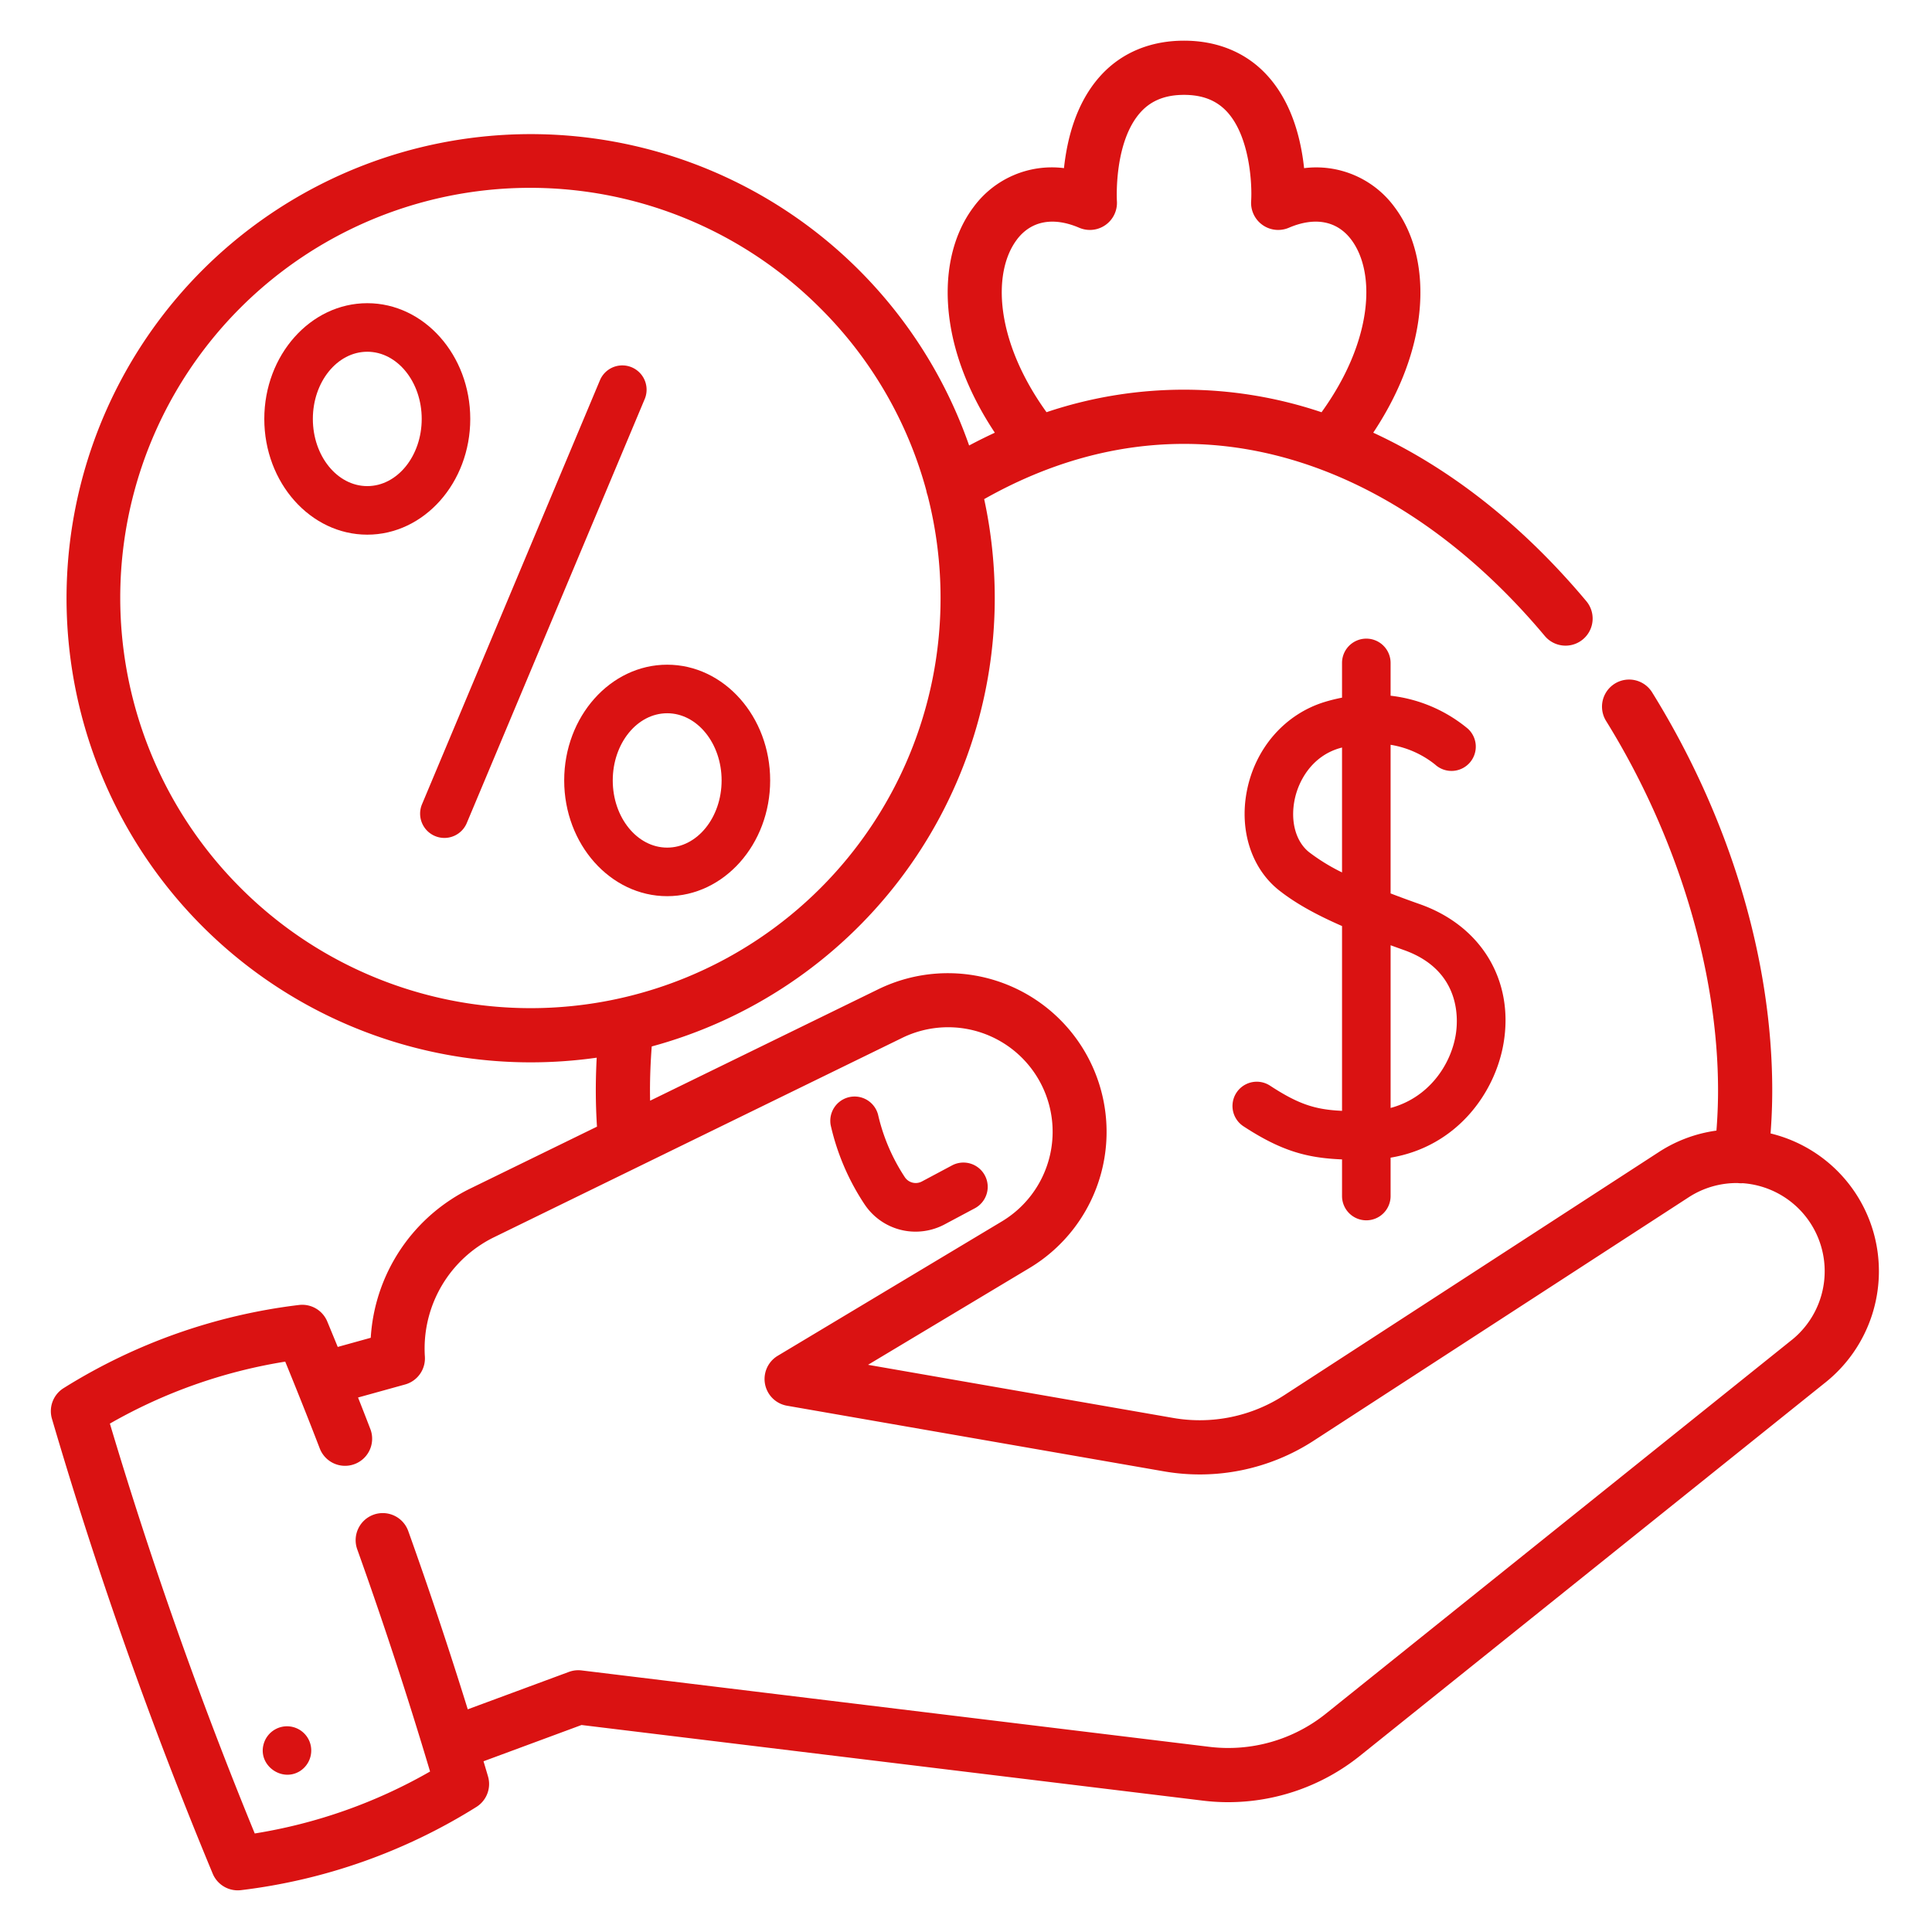
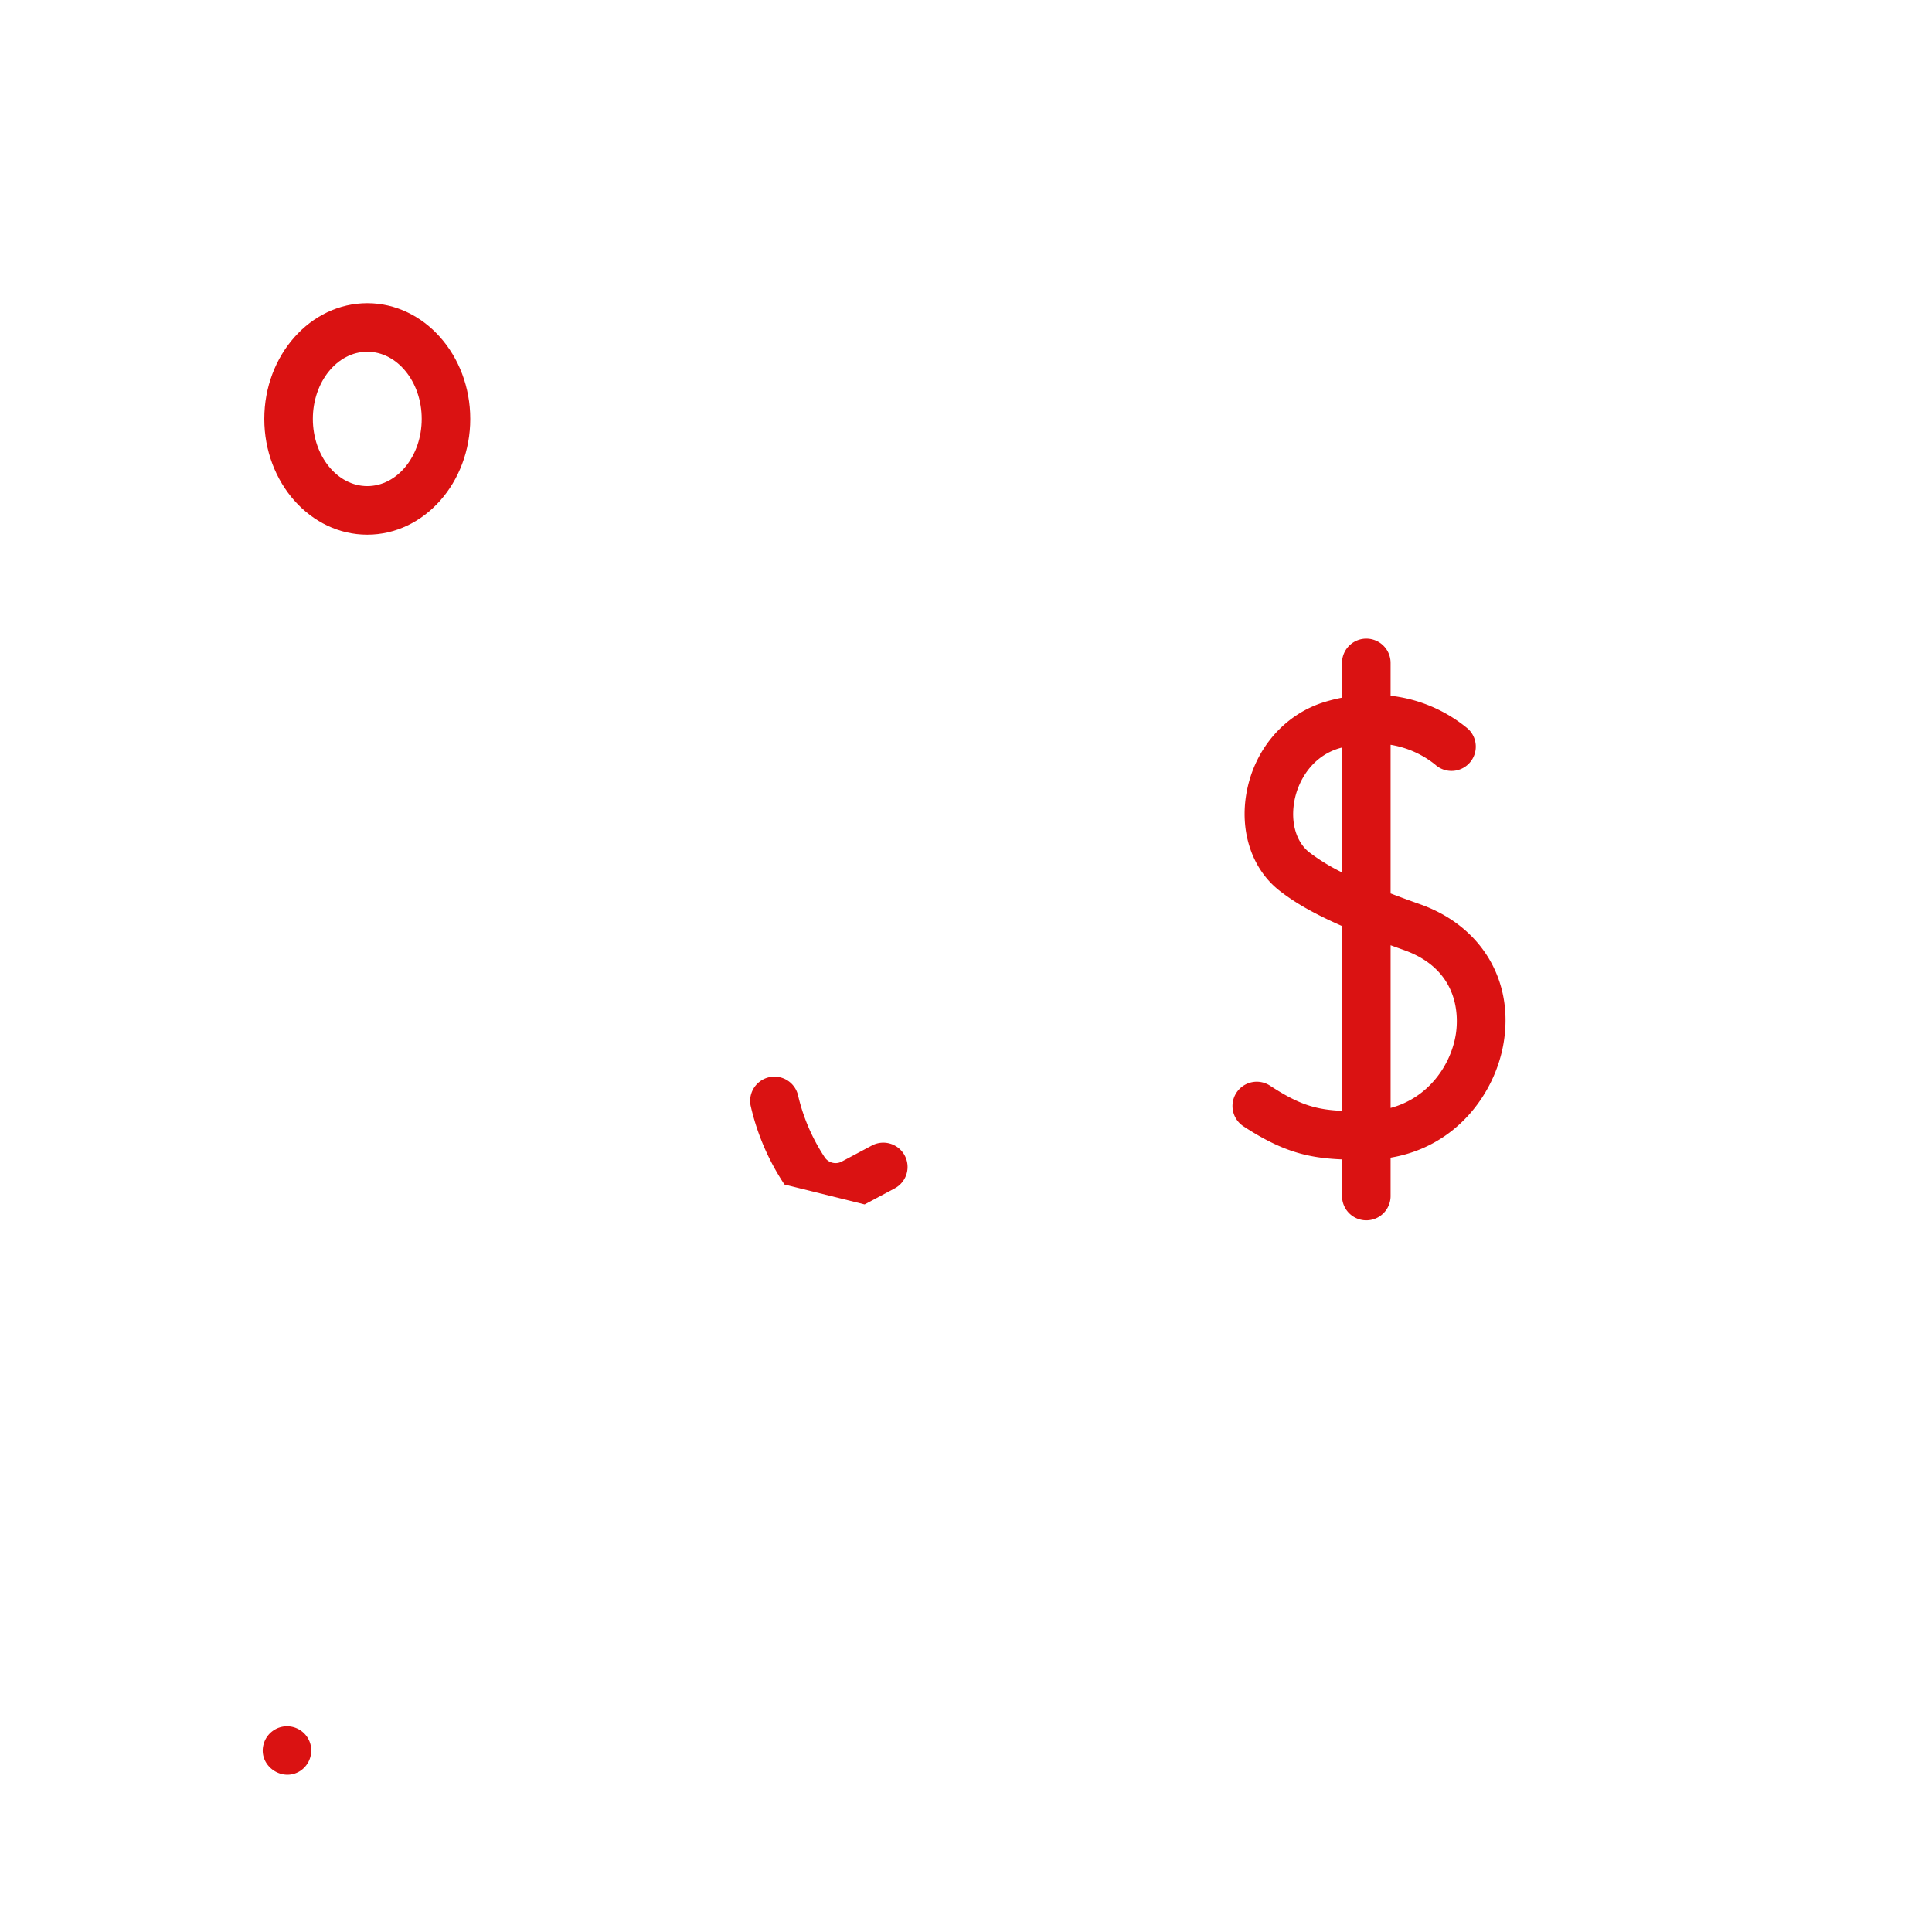
<svg xmlns="http://www.w3.org/2000/svg" width="570" height="570" viewBox="0 0 570 570">
  <g id="dareba" transform="translate(-2442 -736)">
    <rect id="Rectangle_2873" data-name="Rectangle 2873" width="570" height="570" transform="translate(2442 736)" fill="none" />
    <g id="dareba-2" data-name="dareba" transform="translate(2454.009 748)">
-       <path id="Path_452" data-name="Path 452" d="M540.83,351.932A41.814,41.814,0,0,0,510.363,322.4c.315-4.163.493-8.394.493-12.669,0-38.9-12.586-80.619-35.435-117.46a7.994,7.994,0,0,0-13.587,8.428c20.994,33.847,33.035,73.589,33.035,109.033,0,4-.171,7.952-.473,11.83a41.408,41.408,0,0,0-16.944,6.294L366.9,399.613a45.737,45.737,0,0,1-32.821,6.718L244.09,390.66l47.623-28.549A46.825,46.825,0,0,0,247.1,279.868l-67.305,32.874c-.019-1-.036-2.009-.036-3.016,0-4.242.179-8.594.516-12.992A137.075,137.075,0,0,0,281.474,164.5a138.2,138.2,0,0,0-3.12-29.246c19.115-10.806,38.923-16.294,58.96-16.294,38.051,0,75.865,20.142,106.478,56.718a7.994,7.994,0,0,0,12.26-10.261c-18.788-22.448-40.208-39.265-62.912-49.76,7.163-10.775,11.721-22.024,13.3-32.986,1.888-13.145-.611-25.078-7.035-33.6a28.65,28.65,0,0,0-26.665-11.46c-.1-.9-.212-1.834-.354-2.795C370.838,24.344,367.22,16,361.631,10c-6.1-6.544-14.513-10-24.317-10S319.1,3.46,313,10c-5.589,5.993-9.207,14.34-10.749,24.808-.142.959-.258,1.894-.354,2.794a28.645,28.645,0,0,0-26.66,11.46c-6.424,8.525-8.924,20.458-7.038,33.6,1.573,10.968,6.135,22.221,13.3,33-2.539,1.18-5.069,2.429-7.585,3.771A136.984,136.984,0,0,0,47.727,67.678,136.926,136.926,0,0,0,144.55,301.425a138.835,138.835,0,0,0,19.486-1.375c-.173,3.263-.264,6.5-.264,9.676,0,3.582.124,7.151.346,10.673L126.8,338.626a50.665,50.665,0,0,0-5.645,3.2,52.532,52.532,0,0,0-23.783,40.861l-9.738,2.7q-1.532-3.747-3.091-7.508a8,8,0,0,0-8.349-4.868A168.88,168.88,0,0,0,6.756,397.543a8,8,0,0,0-3.442,9.032A1312.454,1312.454,0,0,0,50.746,540.787a8,8,0,0,0,8.348,4.865,168.685,168.685,0,0,0,69.436-24.539,7.993,7.993,0,0,0,3.437-9.027c-.435-1.485-.883-2.97-1.323-4.456l28.919-10.7,183.371,22.319a61.1,61.1,0,0,0,7.4.45A62.16,62.16,0,0,0,389.1,506.116L526.339,396.029c.086-.064.172-.13.256-.2a42.022,42.022,0,0,0,14.234-43.9ZM288,58.688c4.177-5.541,10.708-6.782,18.391-3.493a7.994,7.994,0,0,0,11.121-7.905c-.012-.174-.985-17.629,7.175-26.38,3.089-3.313,7.219-4.922,12.626-4.922s9.512,1.6,12.6,4.89c6.84,7.3,7.52,21.554,7.206,26.412a7.994,7.994,0,0,0,11.12,7.905c7.688-3.289,14.22-2.05,18.4,3.493,7.354,9.76,6.4,29.934-8.753,50.935a127.179,127.179,0,0,0-81.14-.013c-15.138-21-16.093-41.163-8.74-50.922ZM59.034,250.015A120.937,120.937,0,1,1,230.063,78.983a120.231,120.231,0,0,1,31.219,53.732,7.942,7.942,0,0,0,.376,1.429,121.686,121.686,0,0,1,3.826,30.354A120.937,120.937,0,0,1,59.033,250.015ZM516.8,383.187c-.075.056-.15.114-.224.173L379.092,493.646a46.03,46.03,0,0,1-34.222,9.734l-185.3-22.553a8,8,0,0,0-3.739.438L125.994,492.3c-5.465-17.6-11.334-35.2-17.535-52.534a7.994,7.994,0,1,0-15.053,5.386c7.723,21.59,14.936,43.594,21.468,65.5a152.44,152.44,0,0,1-51.725,18.28C46.974,489.52,32.616,448.894,20.41,408.006a152.609,152.609,0,0,1,51.73-18.282q1.663,4.055,3.281,8.082c.03.078.061.155.093.231,2.351,5.846,4.64,11.644,6.83,17.336a7.994,7.994,0,0,0,14.92-5.745q-1.776-4.616-3.636-9.318l13.872-3.843a7.993,7.993,0,0,0,5.843-8.223,36.558,36.558,0,0,1,16.546-33.03,34.624,34.624,0,0,1,3.9-2.212l120.323-58.77A30.837,30.837,0,0,1,283.495,348.4l-66.051,39.6a7.993,7.993,0,0,0,2.739,14.731l111.16,19.356a61.7,61.7,0,0,0,44.263-9.059l110.553-71.766a25.977,25.977,0,0,1,14.515-4.225h.007a8.042,8.042,0,0,0,1.007.063c.148,0,.3-.012.442-.02A26.036,26.036,0,0,1,516.8,383.187Z" transform="translate(0 0)" fill="#da1212" />
-       <path id="Path_453" data-name="Path 453" d="M226.516,321.422a18.048,18.048,0,0,0,15.032,8.036,18.267,18.267,0,0,0,8.611-2.166l8.879-4.735a7.163,7.163,0,0,0-6.741-12.641l-8.879,4.735a3.868,3.868,0,0,1-5-1.2,56.444,56.444,0,0,1-7.845-18.11,7.163,7.163,0,0,0-14.065,2.72,70.054,70.054,0,0,0,10.006,23.361Z" transform="translate(16.566 21.918)" fill="#da1212" />
+       <path id="Path_453" data-name="Path 453" d="M226.516,321.422l8.879-4.735a7.163,7.163,0,0,0-6.741-12.641l-8.879,4.735a3.868,3.868,0,0,1-5-1.2,56.444,56.444,0,0,1-7.845-18.11,7.163,7.163,0,0,0-14.065,2.72,70.054,70.054,0,0,0,10.006,23.361Z" transform="translate(16.566 21.918)" fill="#da1212" />
      <path id="Path_454" data-name="Path 454" d="M82.227,465.742a7.157,7.157,0,0,0-13.513.827c-1.744,6.212,5.309,11.35,10.728,7.958a7.214,7.214,0,0,0,2.785-8.785Z" transform="translate(-2.94 35.992)" fill="#da1212" />
-       <path id="Path_455" data-name="Path 455" d="M108.841,219.424a7.167,7.167,0,0,1-6.6-9.937L154.792,84.263A7.164,7.164,0,0,1,168,89.808L115.449,215.03A7.169,7.169,0,0,1,108.841,219.424Z" transform="translate(10.255 15.793)" fill="#da1212" />
      <path id="Path_456" data-name="Path 456" d="M97.218,142.056c-16.754,0-30.384-15.319-30.384-34.146s13.63-34.146,30.384-34.146S127.6,89.082,127.6,107.909,113.971,142.056,97.218,142.056Zm0-53.967c-8.855,0-16.058,8.892-16.058,19.82s7.2,19.82,16.058,19.82,16.058-8.892,16.058-19.82S106.073,88.088,97.218,88.088Z" transform="translate(-0.867 3.687)" fill="#da1212" />
-       <path id="Path_457" data-name="Path 457" d="M171.531,231.7c-16.753,0-30.384-15.319-30.384-34.146s13.63-34.147,30.384-34.147,30.384,15.319,30.384,34.147S188.284,231.7,171.531,231.7Zm0-53.967c-8.855,0-16.058,8.892-16.058,19.821s7.2,19.82,16.058,19.82,16.058-8.892,16.058-19.82S180.385,177.731,171.531,177.731Z" transform="translate(13.299 20.699)" fill="#da1212" />
      <path id="Path_458" data-name="Path 458" d="M378.717,235.062c-3.122-1.1-6-2.16-8.657-3.18V188.03a28.286,28.286,0,0,1,13.135,5.832,7.163,7.163,0,0,0,9.673-10.568,43.273,43.273,0,0,0-22.809-9.74v-9.68a7.163,7.163,0,0,0-14.326,0v10.249c-1.625.317-3.286.718-4.993,1.232-11.856,3.571-20.718,13.734-23.128,26.523-2.188,11.612,1.5,22.784,9.622,29.155,4.616,3.621,10.418,6.934,18.5,10.472v54.524c-7.845-.361-12.76-1.883-21.251-7.437a7.163,7.163,0,0,0-7.842,11.989c11.3,7.392,18.879,9.356,29.093,9.774v10.809a7.163,7.163,0,1,0,14.326,0V309.841c19.483-3.248,30.853-19.053,33.333-33.8,3.11-18.494-6.576-34.58-24.675-40.977Zm-32.641-15.3c-3.9-3.057-5.579-8.893-4.385-15.229,1.109-5.888,5.155-13.041,13.181-15.459.29-.088.574-.16.861-.24v36.851A57.531,57.531,0,0,1,346.076,219.761Zm43.188,53.9c-1.506,8.962-8.046,18.52-19.2,21.511v-48c1.258.458,2.543.922,3.881,1.4C391.056,254.619,390,269.306,389.264,273.665Z" transform="translate(28.2 19.706)" fill="#da1212" />
    </g>
  </g>
</svg>